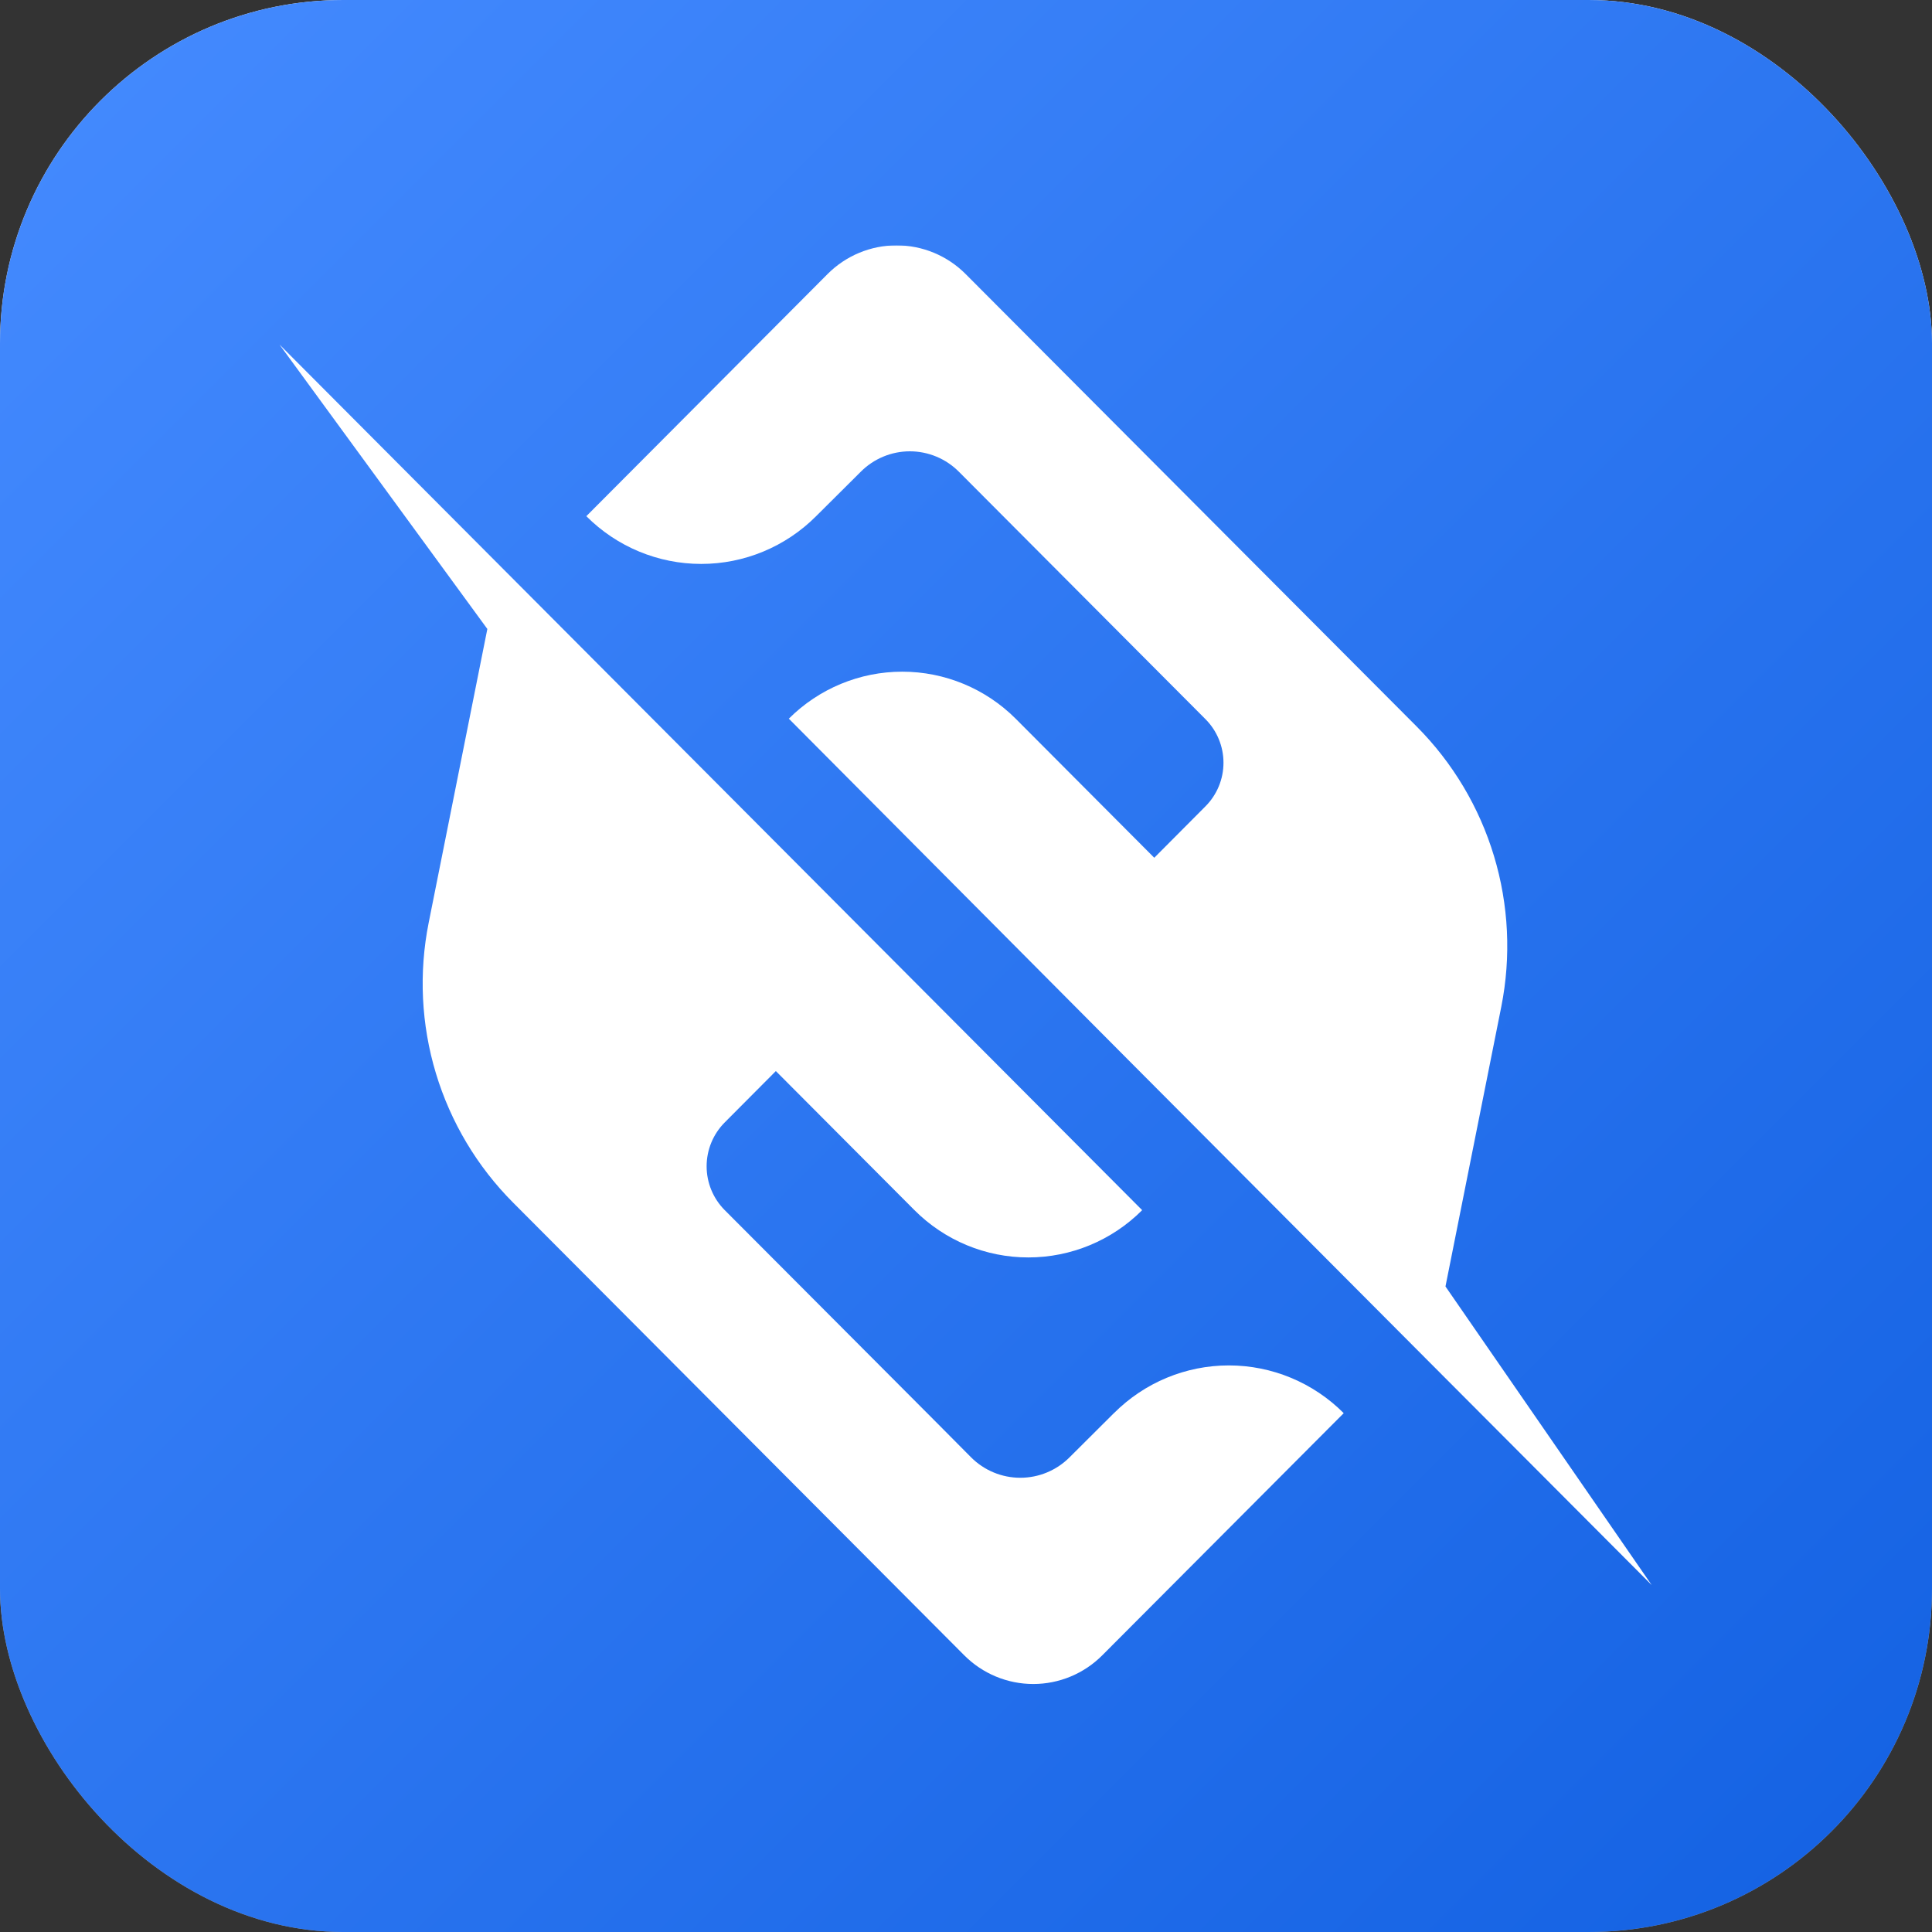
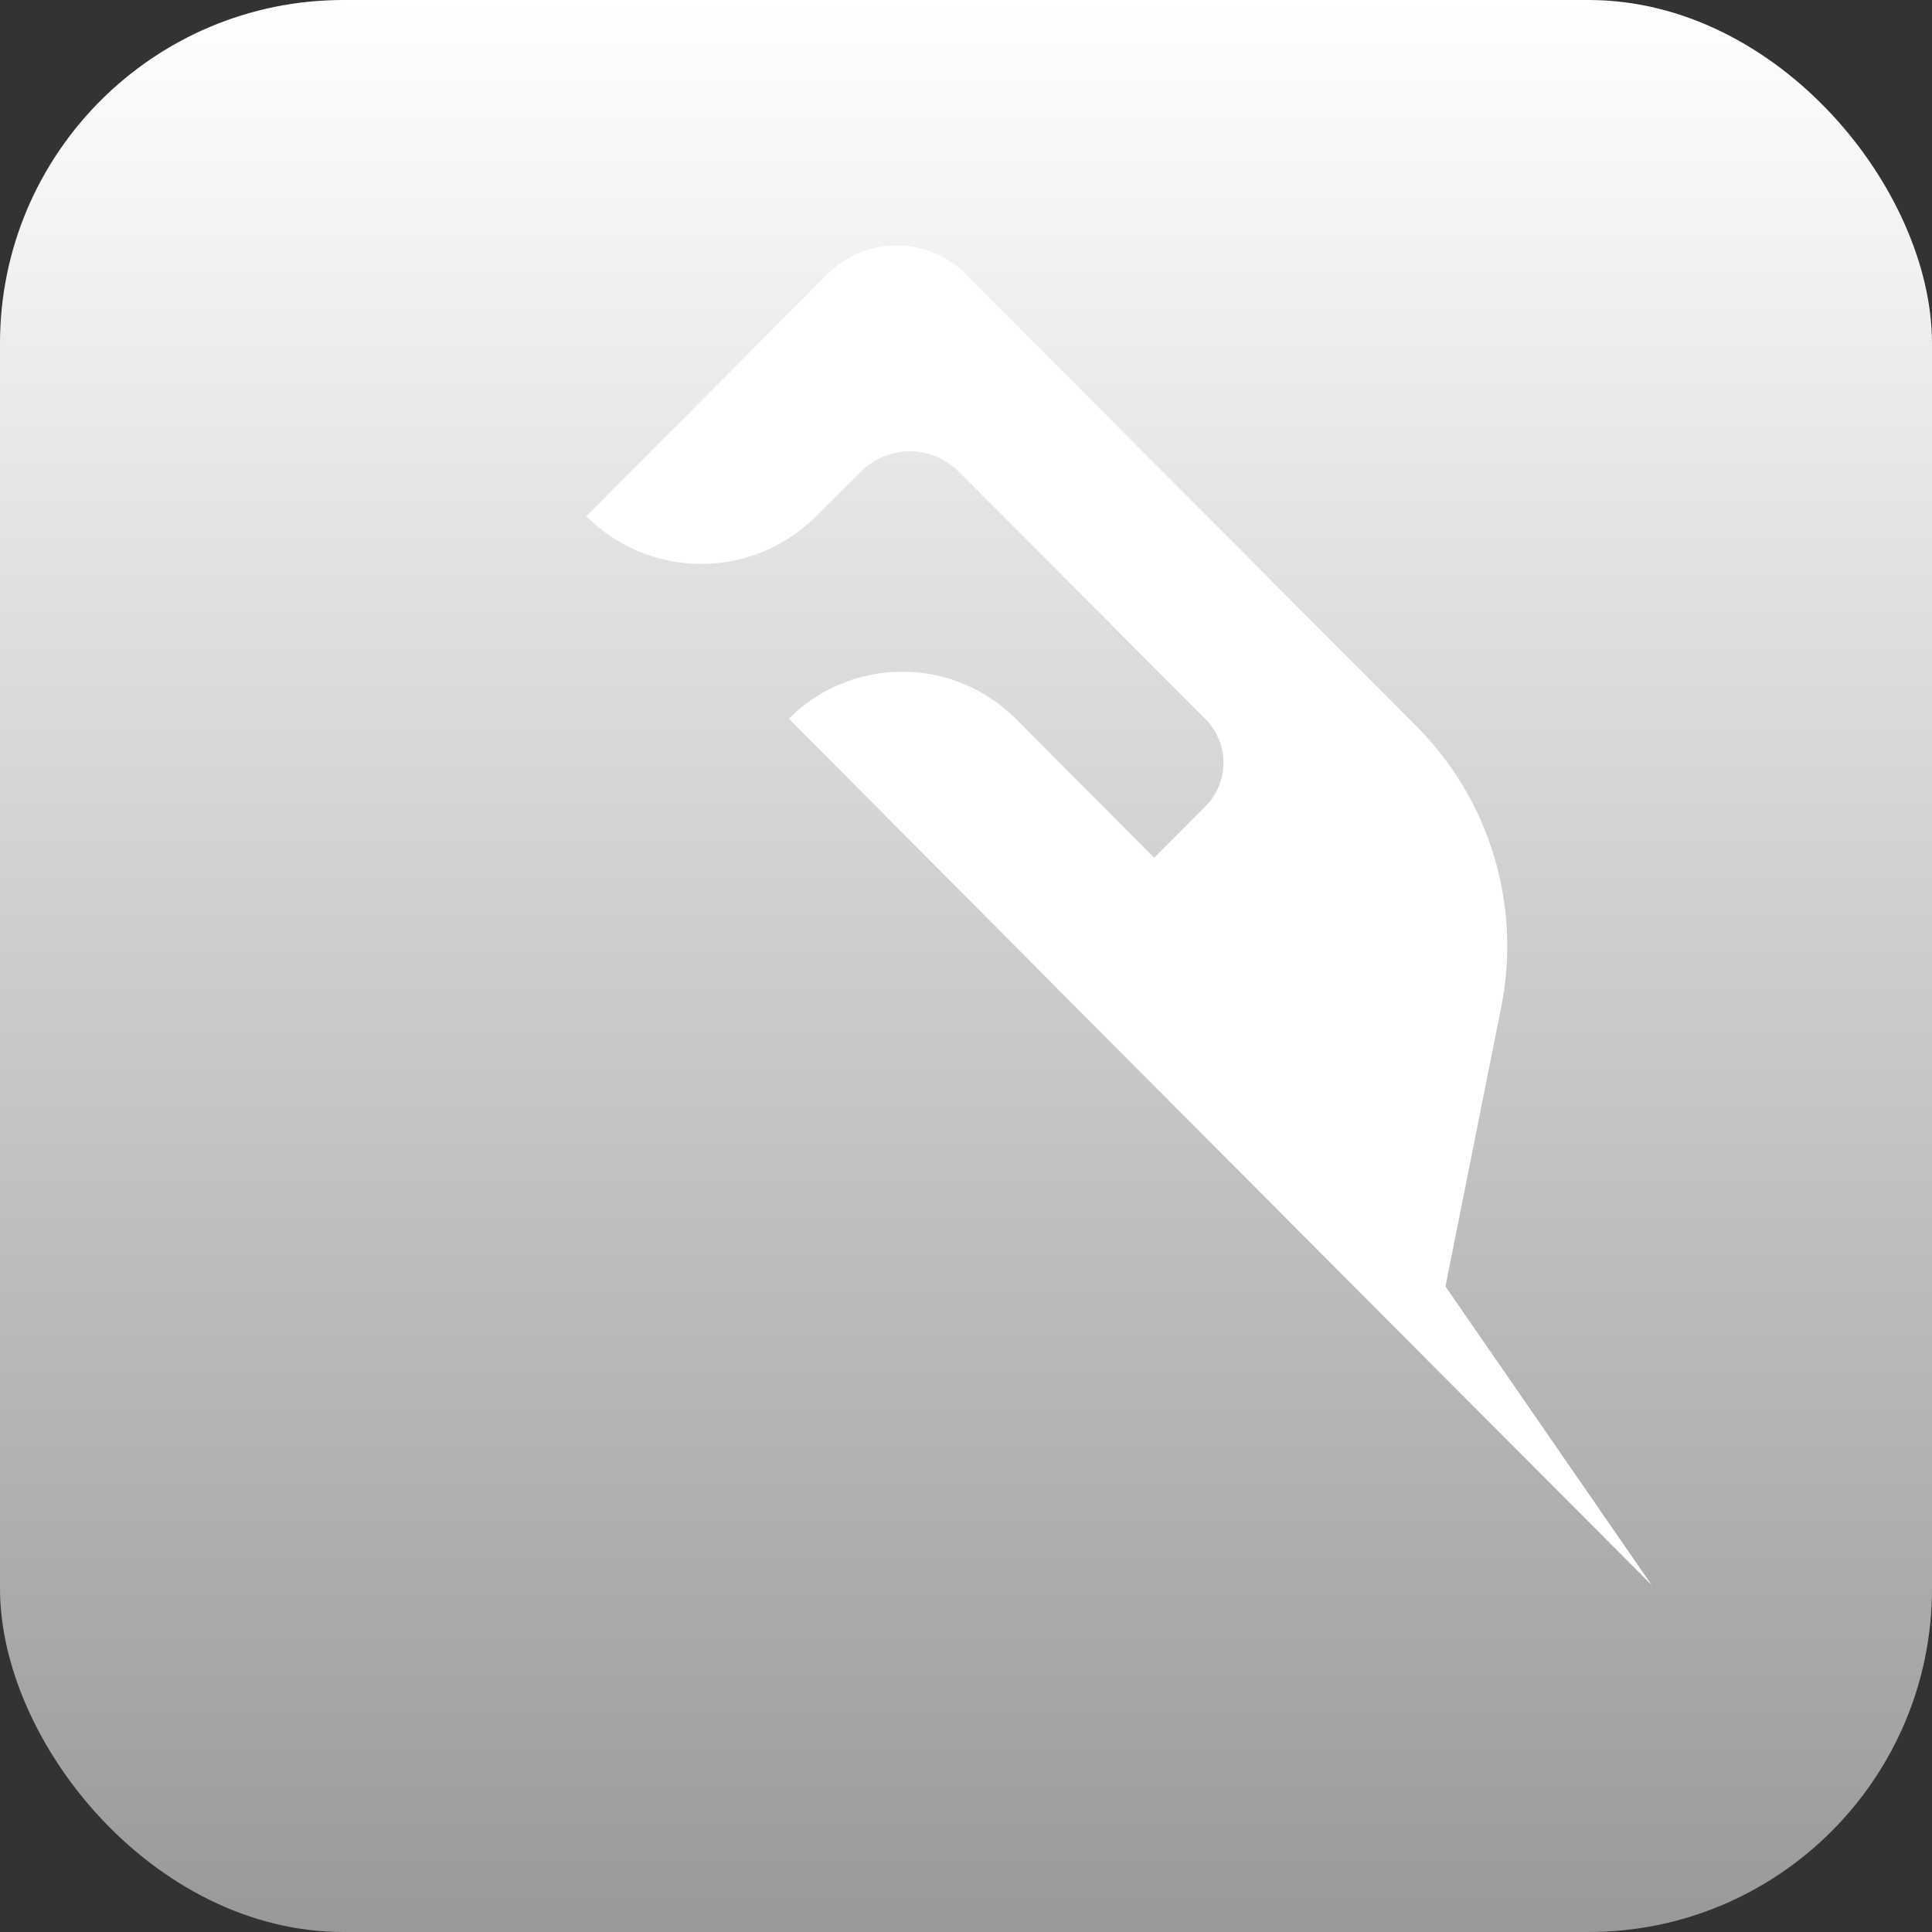
<svg xmlns="http://www.w3.org/2000/svg" width="1024" height="1024" viewBox="0 0 1024 1024" fill="none">
  <rect x="0" y="0" width="1024" height="1024" fill="#333333" stroke="none" />
  <g clip-path="url(#clip0_6620_2)">
    <rect width="1024" height="1024" rx="182" fill="url(#paint0_linear_6620_2)" />
-     <path d="M1024 0H0V1024H1024V0Z" fill="url(#paint1_linear_6620_2)" />
+     <path d="M1024 0V1024H1024V0Z" fill="url(#paint1_linear_6620_2)" />
    <mask id="mask0_6620_2" style="mask-type:luminance" maskUnits="userSpaceOnUse" x="148" y="130" width="728" height="764">
      <path d="M876 130H148V894H876V130Z" fill="white" />
    </mask>
    <g mask="url(#mask0_6620_2)">
-       <path d="M590.444 748.94L566.902 772.396C559.976 779.344 550.582 783.248 540.786 783.248C530.992 783.248 521.6 779.344 514.672 772.396L496.774 754.366L490.43 748L384.068 641.342C377.958 635.182 374.526 626.844 374.526 618.154C374.526 609.464 377.958 601.126 384.068 594.966L411.216 567.69L484.684 641.408C500.696 657.456 522.398 666.468 545.028 666.468C567.658 666.468 589.362 657.456 605.372 641.408L568.64 604.55L400.798 436.134L264.982 299.854L148.102 182.574L258.304 333.364L227.212 489.046C221.916 515.57 223.232 542.998 231.044 568.888C238.858 594.78 252.924 618.334 271.996 637.456L511.066 877.344C515.87 882.166 521.572 885.992 527.85 888.602C534.126 891.212 540.856 892.554 547.65 892.554C554.444 892.554 561.174 891.212 567.45 888.602C573.728 885.992 579.43 882.166 584.234 877.344L712.202 749.006C696.05 732.802 674.146 723.698 651.306 723.698C628.468 723.698 606.564 732.802 590.412 749.006L590.444 748.94Z" fill="white" />
      <path d="M766.132 681.854L795.722 533.544C800.988 507.018 799.658 479.6 791.846 453.714C784.036 427.828 769.986 404.272 750.938 385.134L511.802 145.245C506.998 140.423 501.294 136.598 495.018 133.988C488.74 131.379 482.012 130.035 475.218 130.035C468.422 130.035 461.694 131.379 455.416 133.988C449.14 136.598 443.436 140.423 438.634 145.245L310.766 273.582C326.916 289.788 348.82 298.892 371.66 298.892C394.5 298.892 416.404 289.788 432.556 273.582L456.132 250.126C459.548 246.666 463.612 243.922 468.092 242.048C472.57 240.174 477.378 239.206 482.23 239.206C487.084 239.206 491.888 240.174 496.368 242.048C500.848 243.922 504.912 246.666 508.328 250.126L526.226 268.088L532.572 274.456L638.934 381.18C641.956 384.212 644.354 387.81 645.99 391.772C647.626 395.734 648.47 399.978 648.47 404.268C648.47 408.556 647.626 412.802 645.99 416.764C644.354 420.726 641.956 424.324 638.934 427.356L611.784 454.632L538.316 380.912C522.35 364.96 500.738 356.004 478.206 356.004C455.676 356.004 434.062 364.96 418.096 380.912L597.09 560.854L758.052 722.4L875.432 840.116L766.132 681.854Z" fill="white" />
    </g>
  </g>
  <defs>
    <linearGradient id="paint0_linear_6620_2" x1="512" y1="0" x2="512" y2="1024" gradientUnits="userSpaceOnUse">
      <stop stop-color="white" />
      <stop offset="1" stop-color="#999999" />
    </linearGradient>
    <linearGradient id="paint1_linear_6620_2" x1="0" y1="0" x2="1024" y2="1024" gradientUnits="userSpaceOnUse">
      <stop stop-color="#458BFF" />
      <stop offset="1" stop-color="#1361E2" />
    </linearGradient>
    <clipPath id="clip0_6620_2">
      <rect width="1024" height="1024" rx="182" fill="white" />
    </clipPath>
  </defs>
</svg>